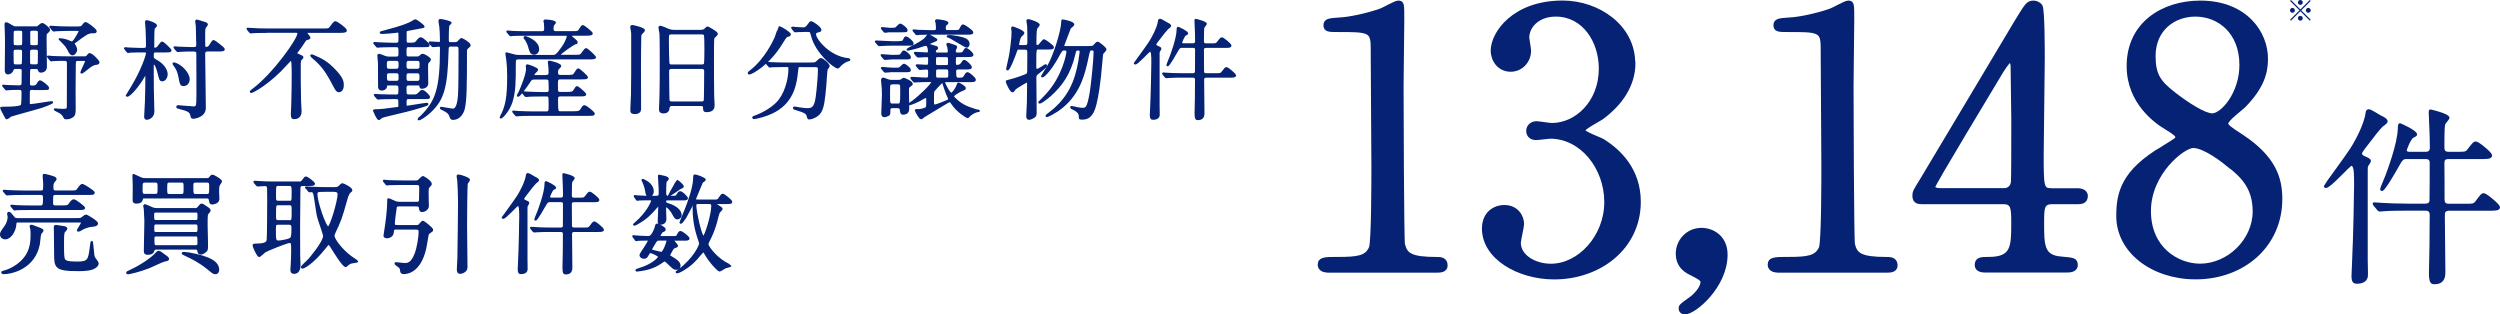
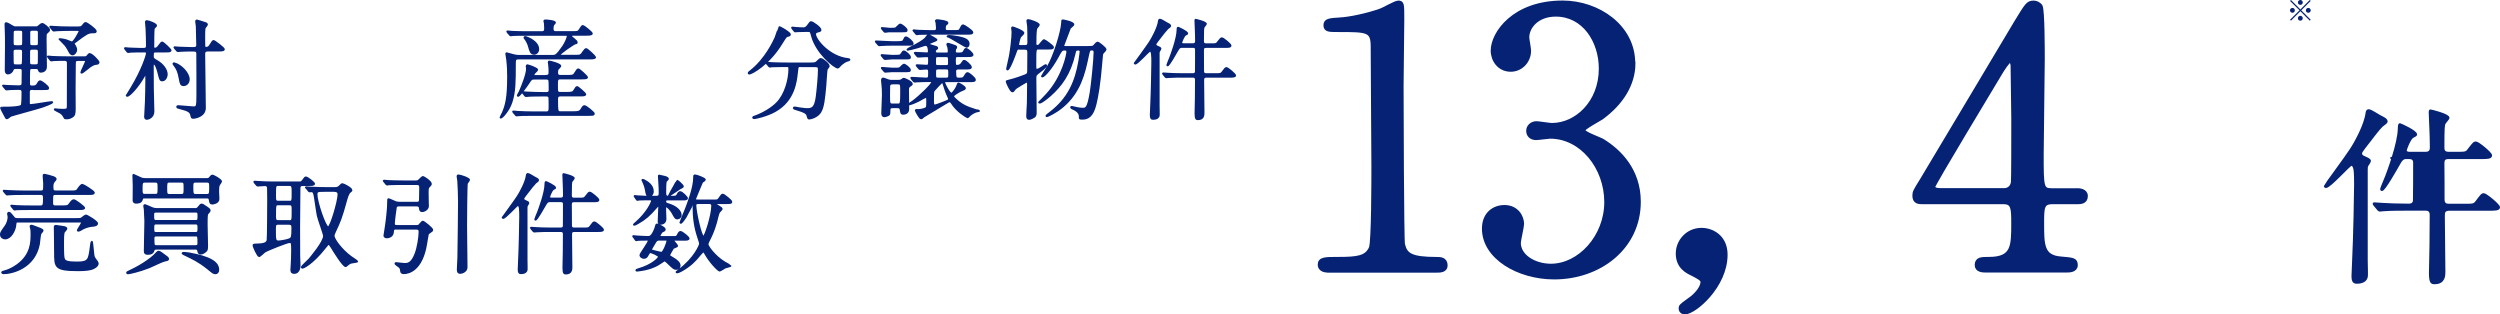
<svg xmlns="http://www.w3.org/2000/svg" id="_レイヤー_2" viewBox="0 0 462.03 58.12">
  <defs>
    <style>.cls-1,.cls-2,.cls-3,.cls-4{fill:#052275;}.cls-2{stroke-width:.78px;}.cls-2,.cls-3{stroke-miterlimit:10;}.cls-2,.cls-3,.cls-4{stroke:#052275;}.cls-3{stroke-width:.39px;}.cls-4{stroke-linejoin:round;stroke-width:.3px;}</style>
  </defs>
  <g id="_レイヤー_1-2">
    <path class="cls-2" d="M245.44,49.99c-1.46,0-1.52-.86-1.52-1.06,0-1.06.99-1.06,3.37-1.06,3.57,0,5.29-.2,6.09-2.05.46-1.12.46-12.77.46-15.08,0-3.18-.13-18.59-.13-22.1,0-3.11-.93-3.11-6.48-3.11-1.59,0-2.25,0-2.25-.86s.66-.93,2.71-1.06c1.59-.07,4.9-.73,7.48-1.65.46-.13,2.71-1.46,3.24-1.46.73,0,.73.2.73,3.18,0,1.79-.13,10.32-.13,12.31,0,3.04.07,28.45.26,29.18.46,1.92,1.39,2.71,6.29,2.71.59,0,1.59,0,1.59,1.19,0,.93-1.06.93-1.65.93h-20.05Z" />
    <path class="cls-2" d="M301.86,11.68c0,3.9-2.25,7.41-5.89,10.06-.53.33-3.44,1.92-3.44,2.32,0,.6,3.11,1.65,3.64,1.98,3.11,1.92,6.68,5.43,6.68,11.25,0,8.47-7.28,13.96-15.61,13.96-6.62,0-12.97-3.71-12.97-9,0-2.71,1.85-3.97,3.77-3.97,2.25,0,3.24,1.79,3.24,3.11,0,.53-.6,2.98-.6,3.51,0,2.45,2.84,4.23,5.95,4.23,5.29,0,10.25-5.36,10.25-11.78s-4.56-12.11-10.39-12.11c-.33,0-2.18.26-2.58.26-.99,0-1.46-.6-1.46-1.32,0-.79.66-1.39,1.52-1.39.4,0,2.38.33,2.84.33,4.5,0,9.06-4.1,9.06-10.45,0-5.09-3.11-9.99-8.34-9.99-3.51,0-5.29,2.32-5.29,4.23,0,.33.33,2.05.33,2.45,0,1.98-1.52,3.51-3.37,3.51-2.12,0-3.31-1.79-3.31-3.51,0-3.18,3.9-8.87,12.9-8.87,6.55,0,13.03,4.43,13.03,11.18Z" />
    <path class="cls-2" d="M312.08,55.54c1.19-.79,2.58-2.25,2.58-3.44,0-.53-.66-.86-1.92-1.52-.86-.4-2.65-1.26-2.65-3.71,0-2.32,1.85-4.37,4.37-4.37,1.98,0,4.43,1.32,4.43,4.56,0,5.82-5.76,10.65-7.48,10.65-.66,0-.79-.46-.79-.73,0-.33.07-.46,1.46-1.46Z" />
-     <path class="cls-2" d="M328.6,49.99c-1.46,0-1.52-.86-1.52-1.06,0-1.06.99-1.06,3.37-1.06,3.57,0,5.29-.2,6.09-2.05.46-1.12.46-12.77.46-15.08,0-3.18-.13-18.59-.13-22.1,0-3.11-.93-3.11-6.48-3.11-1.59,0-2.25,0-2.25-.86s.66-.93,2.71-1.06c1.59-.07,4.9-.73,7.48-1.65.46-.13,2.71-1.46,3.24-1.46.73,0,.73.2.73,3.18,0,1.79-.13,10.32-.13,12.31,0,3.04.07,28.45.26,29.18.46,1.92,1.39,2.71,6.29,2.71.59,0,1.59,0,1.59,1.19,0,.93-1.06.93-1.65.93h-20.05Z" />
    <path class="cls-2" d="M383.88,35.17c.4,0,1.59.07,1.59,1.06,0,1.12-.99,1.12-1.59,1.12h-4.57c-1.92,0-1.92,1.06-1.92,3.9,0,4.04,0,6.29,3.51,6.55,2.18.2,2.71.2,2.71,1.19s-1.19.99-1.79.99h-14.89c-.53,0-1.59-.07-1.59-.99,0-1.12.86-1.12,2.25-1.12,4.5,0,4.5-2.38,4.5-6.55,0-2.71,0-3.97-1.79-3.97h-14.89c-.79,0-1.59,0-1.59-1.19,0-.66.13-.86,1.32-2.78,1.46-2.45,17.07-28.52,17.47-29.24,1.99-3.24,2.18-3.64,3.24-3.64.4,0,.93.2,1.26.66.4.73.4,8.27.4,9.73,0,2.51-.2,14.89-.2,17.67,0,5.95,0,6.62,1.85,6.62h4.7ZM370.31,35.17c1.06,0,1.59-.66,1.72-1.46.07-.6.07-7.87.07-11.78,0-.93-.13-9.66-.13-9.79,0-.2-.13-.93-.53-.93-.33,0-1.39,1.65-1.79,2.32-1.39,2.38-12.37,20.44-12.37,20.97,0,.4.4.66,1.32.66h11.71Z" />
-     <path class="cls-2" d="M399.77,27.36c2.38-1.46,2.65-1.59,2.65-2.05,0-.33-.4-.73-1.92-1.65-1.92-1.12-7.08-4.7-7.08-11.45,0-7.81,6.35-11.71,13.23-11.71,8.34,0,12.17,5.62,12.11,10.45,0,2.65-.86,5.29-4.1,8.6-.46.46-3.24,2.51-3.24,3.24,0,.53.53.93,2.78,2.38,6.09,3.97,7.21,7.87,7.21,11.58,0,8.6-6.88,14.49-15.62,14.49-7.94,0-14.29-4.83-14.29-11.31,0-4.23.86-8.2,8.27-12.57ZM411.88,30.47c-.73-.6-4.37-3.51-6.55-3.51-1.85,0-8.2,4.96-8.2,12.04s5.36,10.12,9.46,10.12c5.29,0,10.12-4.63,10.12-10.06,0-4.23-2.05-6.48-4.83-8.6ZM401.63,17.3c2.51,1.98,5.76,4.04,7.21,4.04,1.92,0,5.42-4.04,5.42-9.33,0-6.09-4.1-9.33-8.53-9.33-4.04,0-7.74,2.71-7.74,7.67,0,3.44.93,4.83,3.64,6.95Z" />
-     <path class="cls-3" d="M429.66,34.38c0-.07,4.11-5.64,4.81-6.76.87-1.32,2.65-4.56,2.92-6.79.03-.35.21-.45.38-.45.38,0,1.78.94,2.05,1.08.7.35,1.25.59,1.25,1.01,0,.21-.77.7-.87.8-.59.59-1.36,1.57-3.27,4.07-.38.52-.59.8-.59,1.01,0,.38.28.56.63.7.63.28,1.01.45,1.01.7,0,.14-.38.7-.45.8-.14.24-.14.49-.14.8v16.82c0,.45.07,2.47.03,2.85-.1.98-1.04,1.22-1.84,1.22-.52,0-.8-.17-.8-1.25,0-.17.1-2.23.1-2.47.24-4.84.38-13.16.38-14.42,0-.7,0-1.98-.1-2.72-.04-.21-.17-.94-.59-.94-.38,0-4.04,4.21-4.74,4.11-.14-.03-.17-.1-.17-.17ZM444.84,29.19c-.42,0-.87,0-1.39.98-.66,1.15-2.79,4.94-3.24,4.94-.1,0-.14-.1-.14-.17,0-.17.8-1.98.94-2.37.24-.66,2.3-5.99,2.33-8.88,0-.24,0-.73.21-.73.03,0,2.96,1.29,2.96,1.88,0,.14-.07.21-.59.45-.56.28-1.32,2.3-1.32,2.51,0,.38.45.45.73.45h2.96c.87,0,.97-.56.97-1.01,0-1.57-.07-2.61-.07-2.99,0-.49-.14-2.92-.14-3.48,0-.24,0-.35.14-.35.07,0,3.31.77,3.31,1.36,0,.17-.7.91-.77,1.11-.1.42-.17.7-.17,4.25,0,.49,0,1.11.97,1.11h1.46c1.6,0,1.81,0,2.23-.59.94-1.22,1.04-1.32,1.36-1.32.42,0,2.79,1.95,2.79,2.37,0,.49-.7.49-1.85.49h-5.99c-.77,0-.97.31-.97.98.03.98.03,5.61.03,6.69,0,.98.66.98,1.08.98h2.79c1.6,0,1.78,0,2.23-.59.91-1.22,1.01-1.36,1.36-1.36.38,0,2.79,1.98,2.79,2.4,0,.45-.73.45-1.88.45h-7.28c-1.04,0-1.04.56-1.04,1.22,0,1.46.1,8.64.1,10.27,0,.66,0,2.09-1.78,2.09-.52,0-.87,0-.87-1.92,0-.7.1-4.25.1-5.05,0-1.88.04-3.8.04-5.68,0-.94-.7-.94-1.01-.94h-3.27c-.84,0-3.2,0-4.42.1-.1,0-.59.07-.73.07-.1,0-.17-.07-.31-.21l-.66-.8q-.14-.17-.14-.24c0-.07.07-.07.1-.07.24,0,1.29.1,1.53.1,1.01.07,2.82.14,4.8.14h3.06c.35,0,.87-.04,1.01-.66.04-.21.04-6.69.04-7.1,0-.21,0-.87-.91-.87h-3.48Z" />
+     <path class="cls-3" d="M429.66,34.38c0-.07,4.11-5.64,4.81-6.76.87-1.32,2.65-4.56,2.92-6.79.03-.35.21-.45.38-.45.38,0,1.78.94,2.05,1.08.7.35,1.25.59,1.25,1.01,0,.21-.77.7-.87.8-.59.59-1.36,1.57-3.27,4.07-.38.52-.59.8-.59,1.01,0,.38.28.56.63.7.63.28,1.01.45,1.01.7,0,.14-.38.7-.45.8-.14.24-.14.49-.14.8v16.82c0,.45.07,2.47.03,2.85-.1.98-1.04,1.22-1.84,1.22-.52,0-.8-.17-.8-1.25,0-.17.1-2.23.1-2.47.24-4.84.38-13.16.38-14.42,0-.7,0-1.98-.1-2.72-.04-.21-.17-.94-.59-.94-.38,0-4.04,4.21-4.74,4.11-.14-.03-.17-.1-.17-.17ZM444.84,29.19c-.42,0-.87,0-1.39.98-.66,1.15-2.79,4.94-3.24,4.94-.1,0-.14-.1-.14-.17,0-.17.8-1.98.94-2.37.24-.66,2.3-5.99,2.33-8.88,0-.24,0-.73.21-.73.03,0,2.96,1.29,2.96,1.88,0,.14-.07.21-.59.45-.56.28-1.32,2.3-1.32,2.51,0,.38.45.45.73.45h2.96c.87,0,.97-.56.97-1.01,0-1.57-.07-2.61-.07-2.99,0-.49-.14-2.92-.14-3.48,0-.24,0-.35.14-.35.07,0,3.31.77,3.31,1.36,0,.17-.7.91-.77,1.11-.1.42-.17.7-.17,4.25,0,.49,0,1.11.97,1.11h1.46c1.6,0,1.81,0,2.23-.59.94-1.22,1.04-1.32,1.36-1.32.42,0,2.79,1.95,2.79,2.37,0,.49-.7.49-1.85.49h-5.99c-.77,0-.97.31-.97.98.03.98.03,5.61.03,6.69,0,.98.66.98,1.08.98h2.79c1.6,0,1.78,0,2.23-.59.91-1.22,1.01-1.36,1.36-1.36.38,0,2.79,1.98,2.79,2.4,0,.45-.73.45-1.88.45h-7.28c-1.04,0-1.04.56-1.04,1.22,0,1.46.1,8.64.1,10.27,0,.66,0,2.09-1.78,2.09-.52,0-.87,0-.87-1.92,0-.7.1-4.25.1-5.05,0-1.88.04-3.8.04-5.68,0-.94-.7-.94-1.01-.94h-3.27c-.84,0-3.2,0-4.42.1-.1,0-.59.07-.73.07-.1,0-.17-.07-.31-.21l-.66-.8q-.14-.17-.14-.24c0-.07.07-.07.1-.07.24,0,1.29.1,1.53.1,1.01.07,2.82.14,4.8.14c.35,0,.87-.04,1.01-.66.04-.21.04-6.69.04-7.1,0-.21,0-.87-.91-.87h-3.48Z" />
    <path class="cls-1" d="M423.4,3.82l-.17-.17,1.75-1.74-1.75-1.74.17-.17,1.74,1.75,1.74-1.75.17.17-1.75,1.74,1.75,1.74-.17.17-1.74-1.75-1.74,1.75ZM424.12,1.91c0,.24-.2.45-.45.45s-.45-.2-.45-.45.2-.45.45-.45.45.2.45.45ZM425.58.45c0,.24-.19.45-.45.45s-.45-.2-.45-.45.21-.45.45-.45.45.2.45.45ZM425.58,3.37c0,.24-.19.45-.45.45s-.45-.2-.45-.45.21-.45.45-.45.45.2.45.45ZM427.05,1.91c0,.24-.2.45-.45.45s-.45-.2-.45-.45.21-.45.45-.45.45.2.45.45Z" />
    <path class="cls-4" d="M6.11,16.46c-.38,0-.75,0-.75.54v1.89c0,.36.02.5.28.5.5,0,3.52-.54,3.86-.54.04,0,.18,0,.18.06,0,.16-1.55.75-1.89.85-.91.3-5.64,1.57-5.82,1.67-.1.06-.56.46-.68.46-.14,0-.2-.1-.24-.2-.38-.68-.89-1.65-.89-1.79,0-.04,1.21-.04,1.37-.04.24,0,2.19-.04,2.44-.38.16-.2.16-2.05.16-2.4,0-.62-.3-.62-.83-.62-.87,0-1.51.04-1.69.06-.06,0-.36.04-.42.04-.08,0-.12-.04-.18-.14l-.38-.44c-.08-.1-.1-.12-.1-.14,0-.04.04-.04.08-.04.1,0,.6.04.72.06.24,0,1.67.06,2.03.06.62,0,.78-.08.78-.66,0-.14.02-2.09.02-2.17,0-.5-.32-.5-.66-.5h-.5c-.38,0-.52.02-.62.3-.18.46-.54.72-.91.72-.44,0-.44-.52-.44-.64,0-.64.04-3.78.04-4.49,0-1.63,0-1.81-.06-3.36,0-.08-.02-.52-.02-.62,0-.14,0-.24.14-.24.22,0,.72.32.99.48.46.28.5.28.79.28h3.74c.3,0,.32-.04.6-.28.12-.12.38-.34.58-.34.22,0,1.27.8,1.27,1.11,0,.18-.04.22-.5.64-.1.1-.14.14-.14.99,0,.74.06,4.39.06,5.21,0,.66-.52.93-.95.93-.3,0-.34-.16-.42-.4-.1-.28-.34-.28-.68-.28h-.44c-.2,0-.5,0-.58.24-.06.18-.06,2.25-.06,2.56,0,.28.02.56.52.56.44,0,.75-.02.95-.34.26-.46.36-.62.56-.62.26,0,1.51.95,1.51,1.27,0,.22-.1.22-1.05.22h-1.77ZM3.59,8.51c.62,0,.66-.08.66-.87v-1.63c0-.44-.2-.48-.66-.48h-.54c-.34,0-.6,0-.66.34-.02.16-.02,1.39-.02,1.67,0,.87,0,.97.68.97h.54ZM3.55,12.05c.24,0,.5,0,.6-.22.08-.2.08-1.91.08-2.19,0-.52-.16-.6-.68-.6h-.48c-.48,0-.71.02-.71.58s0,1.37.02,1.87c.02.52.14.56.64.56h.52ZM6.09,9.03c-.44,0-.68.02-.68.56v1.89c0,.56.28.56.68.56h.38c.34,0,.6,0,.66-.36.02-.1.02-1.41.02-2.11,0-.54-.28-.54-.68-.54h-.38ZM6.11,5.53c-.42,0-.67,0-.67.54v1.87c0,.56.22.56.67.56h.38c.42,0,.66,0,.66-.54v-1.89c0-.54-.24-.54-.66-.54h-.38ZM14.56,11.1c-.62,0-.7.16-.7.68,0,.66-.04,3.92-.04,4.67,0,.22.02,3.04.02,3.62,0,.97-.08,1.27-.52,1.53-.4.24-.6.3-1.17.3-.14,0-.18-.04-.22-.12-.24-.44-.4-.7-.79-.95-.16-.1-1.05-.5-1.05-.6,0-.06.08-.06.14-.06.08,0,.48.06.56.06.28.02.6.04.88.04.83,0,.81-.18.83-.66,0-.46.02-6.92.02-7.89,0-.34-.08-.62-.6-.62-.58,0-1.53,0-2.03.04-.06.02-.36.06-.42.06-.08,0-.12-.06-.18-.14l-.38-.46c-.08-.08-.1-.1-.1-.12,0-.04.04-.06.08-.06.12,0,.74.06.88.08.58.02,1.61.06,2.76.06h3.04c.36,0,.44-.06.6-.26.26-.3.28-.34.4-.34.42,0,1.67,1.31,1.67,1.55,0,.2-.18.28-.32.3-.5.06-.62.08-1.27.5-.26.18-1.39,1.15-1.55,1.15-.08,0-.1-.04-.1-.08,0-.18.89-1.91.89-2.13,0-.14-.16-.14-.28-.14h-1.05ZM14.5,5.03c.36,0,.52-.02.68-.2.44-.54.48-.6.66-.6.24,0,1.89,1.21,1.89,1.53,0,.24-.14.24-.6.24-.88,0-1.27.3-3.3,1.83-.1.06-.18.12-.18.24,0,.08.24.42.28.5.08.14.18.4.18.62,0,.42-.36.89-.7.89-.3,0-.52-.32-.66-.62-.3-.58-.54-1.01-1.07-1.51-.12-.1-.72-.66-.72-.68,0-.06.08-.06.12-.06.16,0,.75.08,1.25.24.2.06.83.36.97.36.36,0,1.39-1.89,1.39-2.07,0-.16-.12-.18-.36-.18h-1.45c-.56,0-1.57.02-2.38.06-.06,0-.54.06-.58.06-.08,0-.12-.06-.18-.14l-.38-.46c-.08-.08-.1-.1-.1-.14s.04-.04.08-.04c.12,0,.75.06.89.06.58.04,1.63.08,2.76.08h1.53Z" />
    <path class="cls-4" d="M23.14,9.05c-.06-.1-.08-.1-.08-.14,0-.02.04-.04.08-.04.1,0,.58.06.66.06.12,0,1.67.08,2.36.08.78,0,.97,0,.97-.64,0-.68-.04-2.27-.08-3.02,0-.2-.1-1.05-.1-1.23,0-.16.02-.24.2-.24.28,0,1.73.52,1.73.85,0,.1-.4.44-.44.54-.08.3-.08,2.88-.08,3.38,0,.22.06.32.28.32.3,0,.54-.24.7-.48.44-.6.5-.66.64-.66.22,0,1.57,1.33,1.57,1.45,0,.26-.3.26-.95.26h-1.71c-.62,0-.62.12-.62.87,0,.38.08.46.6.76,1.37.74,1.97,1.83,1.97,2.54,0,.54-.32,1.17-.85,1.17-.38,0-.42-.16-.75-1.49-.2-.78-.5-1.63-.84-1.63-.12,0-.14.16-.14.54,0,.08.02,3.68.02,4.15,0,.66.1,3.56.1,4.15,0,1.09-.99,1.39-1.21,1.39-.38,0-.38-.28-.38-.46,0-.28.12-2.23.14-2.66.04-.89.08-3.22.08-4.13,0-.14-.02-.72,0-.85,0-.04,0-.16-.1-.16-.08,0-.12.04-.36.48-.97,1.71-2.56,3.52-3.04,3.52-.04,0-.12-.02-.12-.1,0-.02.76-1.23.91-1.45,1.97-3.24,2.82-5.98,2.82-6.28,0-.36-.16-.36-.44-.36-.82,0-1.71,0-2.46.04-.06.02-.52.06-.54.06-.08,0-.12-.04-.18-.12l-.36-.46ZM34.91,14.65c0,.66-.44,1.11-.99,1.11-.48,0-.56-.28-.72-1.17-.24-1.41-.54-1.91-.99-2.52-.1-.14-.18-.22-.18-.28,0-.08.08-.14.2-.1,1.23.32,2.68,1.83,2.68,2.96ZM38.37,9.37c-.56,0-.6.3-.6.68,0,1.27.12,8.33.12,9.9s-1.87,1.85-2.19,1.85c-.22,0-.28-.04-.36-.44-.14-.83-.79-.99-2.07-1.33-.48-.12-.54-.14-.54-.3,0-.12.1-.14.2-.14.42,0,2.36.22,2.76.22.66,0,.76,0,.76-2.17,0-.38,0-7.45-.02-7.77-.04-.5-.24-.5-1.07-.5-.74,0-1.63.02-2.07.06-.08,0-.36.04-.44.04-.06,0-.1-.04-.16-.12l-.4-.46q-.08-.1-.08-.14s.02-.04.08-.04c.1,0,.62.06.72.06.14,0,1.81.08,2.46.08s.95,0,.95-.58c0-.54-.08-2.92-.08-3.4,0-.14-.12-.79-.12-.93,0-.08.04-.18.18-.18.12,0,1.13.36,1.35.42.4.1.52.2.52.36,0,.12-.38.52-.42.62-.08.3-.08,1.15-.08,1.51,0,.26,0,1.71.02,1.83.02.2.1.32.32.32.34,0,.54-.22.62-.32.54-.87.6-.95.76-.95.18,0,1.91,1.35,1.91,1.53,0,.28-.4.28-1.07.28h-1.95Z" />
-     <path class="cls-4" d="M49.32,5.93c-1.77,0-2.35.04-2.56.06-.06,0-.36.04-.42.04s-.1-.04-.18-.12l-.38-.46q-.08-.1-.08-.14s.02-.04.06-.04c.14,0,.76.06.89.06.99.06,1.83.08,2.78.08h10.37c.91,0,1.01,0,1.33-.46.24-.34.64-.89.85-.89.26,0,1.97,1.23,1.97,1.55,0,.18,0,.32-1.25.32h-6c-.06,0-.14,0-.14.06,0,.1.66.81.66.99,0,.14-.12.18-.5.28-.24.06-.28.12-.58.6-.32.5-.4.62-1.25,1.77-.06.1-.08.14-.08.2,0,.16.04.18.5.36.22.08.62.24.62.42,0,.1-.34.4-.38.48-.1.18-.12.54-.12.76,0,2.01,0,4.91.06,6.86.02.3.1,1.59.1,1.85,0,.36-.08,1.31-1.21,1.31-.3,0-.48-.06-.48-.72,0-.3.08-1.67.08-1.95.06-1.61.08-4.51.08-5.78,0-.32-.02-1.19-.06-1.75-.04-.38-.04-.54-.26-.54-.1,0-.18.08-.78.74-3.1,3.48-6.24,5.17-6.54,5.17-.04,0-.1,0-.1-.1s.16-.22.42-.4c3.84-2.88,8.37-9.3,8.37-10.35,0-.28-.28-.28-.46-.28h-5.31ZM61.98,13.06c1.41,1.49,1.41,2.17,1.41,2.7,0,.64-.3,1.13-.72,1.13s-.54-.26-1.03-1.17c-.79-1.49-1.55-2.98-3.16-4.49-.16-.16-1.01-.83-1.01-.93,0-.08.14-.1.18-.1.06,0,.14.04.2.06,1.67.75,2.54,1.11,4.13,2.8Z" />
-     <path class="cls-4" d="M75.54,8.55c-.56,0-.56.38-.56.85,0,1.03,0,1.19.62,1.19h1.39c.16,0,.44,0,.64-.2.16-.16.3-.3.5-.3.28,0,1.37.66,1.37.93,0,.12-.36.48-.42.56-.12.18-.12.44-.12,1.07,0,.44.04,2.4.04,2.78,0,.75-.93.83-1.01.83-.28,0-.28-.06-.36-.46-.04-.16-.22-.16-.32-.16h-1.71c-.62,0-.62.36-.62.76,0,1.03,0,1.21.64,1.21h.54c.79,0,.87,0,1.21-.34.44-.44.48-.5.64-.5.48,0,1.33,1.03,1.33,1.13,0,.26-.1.26-1.07.26h-2.58c-.46,0-.7.02-.7.66,0,.79,0,.87.26.87.12,0,3.36-.54,3.62-.54.04,0,.16,0,.16.12s-.79.36-1.05.44c-2.05.64-3.74,1.03-6.28,1.63-.16.04-.99.22-1.25.4-.08.04-.36.32-.44.32-.26,0-.93-1.61-.93-1.61,0-.08.1-.1.16-.1,1.09,0,2.42-.18,3.54-.34.08-.02.83-.12.85-.14.14-.06.14-.2.14-.36,0-.3,0-.89-.02-.99-.06-.36-.34-.36-.83-.36-1.75,0-2.5.06-2.62.06-.08,0-.38.04-.42.04-.06,0-.1-.02-.18-.12l-.4-.46q-.08-.1-.08-.14s.04-.04.08-.04c.08,0,.7.06.84.06.87.04,2.13.06,2.98.06.66,0,.66-.16.66-1.25,0-.36,0-.72-.58-.72h-1.43c-.34,0-.38.04-.4.34-.02.38-.42.6-.77.6-.58,0-.58-.4-.58-.6,0-1.45,0-3.78-.02-4.35-.02-.22-.12-1.19-.12-1.39,0-.08.04-.16.18-.16.12,0,.66.22,1.01.36.28.12.44.16.87.16h1.25c.6,0,.6-.26.6-.99,0-.78,0-1.05-.6-1.05h-.64c-1.65,0-2.29.06-2.35.06s-.36.04-.42.04c-.08,0-.12-.04-.18-.12l-.38-.46c-.08-.1-.1-.1-.1-.14,0-.02.04-.04.08-.04.14,0,.76.06.89.06.18,0,1.61.08,2.56.08h.52c.62,0,.62-.3.62-.83,0-1.21,0-1.35-.24-1.35-.02,0-.52.08-.58.08-.5.06-1.95.18-2.39.18-.16,0-.26-.04-.26-.1,0-.08.08-.1.54-.22,3.28-.87,4.45-1.27,5.45-1.87.34-.2.38-.22.46-.22.2,0,1.55,1.03,1.55,1.19,0,.1-.04.1-.44.18s-2.17.42-2.54.48c-.32.06-.34.2-.34.48,0,1.49,0,1.65.04,1.79.06.16.26.2.42.2,1.13,0,1.25,0,1.53-.34.42-.52.54-.66.8-.66.32,0,1.47,1.11,1.47,1.29,0,.24-.12.24-1.09.24h-2.64ZM73.19,12.85c.62,0,.62-.28.62-.95,0-.46,0-.8-.62-.8h-1.23c-.62,0-.62.3-.62.97,0,.46,0,.79.62.79h1.23ZM73.19,15.09c.62,0,.62-.26.62-.87,0-.56,0-.83-.62-.83h-1.21c-.6,0-.62.28-.62.72,0,.77.06.97.64.97h1.19ZM75.58,11.1c-.6,0-.6.32-.6.91,0,.52,0,.85.6.85h1.49c.62,0,.62-.3.62-.89,0-.54,0-.87-.62-.87h-1.49ZM75.58,13.4c-.6,0-.6.3-.6.83,0,.56,0,.87.6.87h1.47c.62,0,.62-.32.62-.83,0-.56,0-.87-.62-.87h-1.47ZM83.35,8.45c-.56,0-.58.24-.6,1.01-.18,6.72-.83,8.92-3.18,11.15-1.13,1.07-2.05,1.49-2.13,1.49s-.12-.04-.12-.08c0-.12.46-.46.54-.54,2.72-2.72,3.6-4.99,3.6-12.56,0-.3-.04-.44-.38-.44-.18,0-.91.08-1.07.08-.08,0-.12-.04-.18-.12l-.38-.46c-.08-.08-.08-.1-.08-.14,0-.02.02-.04.06-.04.26,0,1.45.1,1.69.1s.34-.08.34-.34c0-1.27-.08-2.11-.12-2.62-.02-.16-.16-.85-.16-1.01,0-.1.02-.28.16-.28.28,0,1.97.34,1.97.58,0,.08-.32.32-.36.38-.16.22-.16,2.03-.16,2.4,0,.85,0,.93.56.93h.67c.22,0,.44,0,.7-.26.4-.44.46-.5.58-.5.18,0,1.53.83,1.53,1.15,0,.14-.02.2-.4.5-.26.22-.28.38-.28.7,0,6.18-.02,9.14-.42,10.63-.5,1.79-1.77,1.85-2.01,1.85-.34,0-.38-.12-.58-.68-.16-.44-.56-.72-1.19-1.03-.44-.2-.5-.22-.5-.34,0-.08.08-.08.12-.08.06,0,1.81.34,2.15.34.79,0,.97-1.53,1.07-2.54.1-1.19.1-6.56.1-8.11,0-.89,0-1.11-.6-1.11h-.93Z" />
    <path class="cls-4" d="M106.29,10.28c.97,0,1.05-.02,1.49-.7.2-.3.42-.54.54-.54.24,0,1.69,1.41,1.69,1.51,0,.22-.22.28-1.09.28h-13.1c-.6,0-.64.22-.64.85,0,3.6-.02,5.25-.62,7.17-.5,1.57-1.75,2.92-2.01,2.92-.06,0-.06-.06-.06-.08,0-.08.34-.68.4-.82.6-1.35.99-2.8.99-6.66,0-.91-.02-1.93-.18-3.28-.02-.16-.16-.87-.16-1.03,0-.06.06-.08.1-.08.02,0,1.19.32,1.33.36.28.08.56.12.87.12h6.3c.5,0,.72,0,1.89-1.69.46-.66.87-1.65.87-1.93,0-.22-.1-.22-.48-.22h-7.08c-1.65,0-2.21.02-2.54.04-.08,0-.36.06-.42.06-.08,0-.12-.06-.18-.14l-.4-.46c-.06-.08-.08-.1-.08-.12,0-.04.02-.06.08-.06.14,0,.74.08.88.08.89.04,1.71.06,2.76.06h2.7c.58,0,.58-.38.58-.68s-.02-.75-.04-.87c0-.08-.1-.42-.1-.48,0-.1.1-.14.18-.14.28,0,1.83.1,1.83.44,0,.08-.28.34-.32.4-.08.18-.12.48-.12.66,0,.24,0,.66.56.66h2.98c.93,0,1.15-.02,1.31-.26.52-.78.56-.87.71-.87.22,0,1.69,1.21,1.69,1.39,0,.22-.24.28-1.07.28h-2.32c-.18,0-.44,0-.44.2,0,.14.04.18.52.56.38.32.52.44.52.62s-.1.18-.38.24c-.12.02-2.78,1.75-2.78,2.09,0,.12.2.12.3.12h2.56ZM100.91,14c.6,0,.62-.28.62-.76,0-.34-.02-.91-.08-1.29,0-.06-.06-.36-.06-.42,0-.08.02-.18.12-.18.18,0,2.07.48,2.07.85,0,.12-.4.48-.46.56-.12.18-.14.46-.14.62,0,.32.06.62.6.62h1.23c.8,0,1.13-.02,1.31-.28.54-.83.6-.93.76-.93.2,0,1.63,1.31,1.63,1.49,0,.2-.2.24-1.07.24h-3.88c-.6,0-.6.28-.6,1.27,0,1.15,0,1.35.58,1.35h1.13c1.03,0,1.23-.04,1.49-.5.22-.36.34-.58.5-.58s1.53,1.19,1.53,1.35c0,.24-.24.26-1.09.26h-3.5c-.4,0-.62.1-.62.64,0,2.4.06,2.4.62,2.4h2.47c.83,0,1.11-.06,1.41-.58.22-.4.36-.54.54-.54.3,0,1.75,1.21,1.75,1.39,0,.28-.2.28-1.07.28h-10.28c-1.75,0-2.33.04-2.54.06-.06,0-.36.04-.42.04-.08,0-.12-.06-.18-.14l-.38-.44c-.08-.1-.1-.12-.1-.14,0-.04.04-.06.08-.06.14,0,.76.08.88.08.99.04,1.81.08,2.76.08h2.46c.56,0,.56-.3.56-1.21,0-.3,0-1.45-.06-1.61-.1-.24-.4-.24-.58-.24h-.72c-1.77,0-2.35.04-2.56.06-.06,0-.36.04-.42.04s-.1-.04-.18-.12l-.38-.46q-.08-.1-.08-.14s.02-.04.06-.04c.14,0,.76.06.89.06.99.04,1.83.08,2.78.08h.66c.2,0,.6,0,.6-.5,0-.28,0-1.69-.06-1.83-.12-.28-.38-.28-.58-.28h-2.09c-.6,0-.64.06-1.07.72-.36.56-1.75,2.48-1.99,2.48-.04,0-.1-.04-.1-.1,0-.04.3-.58.36-.68.48-1.09,1.35-3.26,1.35-4.27,0-.08-.06-.4-.06-.48,0-.1.06-.18.18-.18.08,0,1.81.54,1.81.87,0,.12-.46.5-.52.6-.12.16-.16.24-.16.34,0,.18.14.18.3.18h1.99ZM99.5,9.07c0,.5-.34.89-.79.89-.6,0-.72-.44-.99-1.43-.12-.42-.42-1.05-.68-1.35-.04-.02-.14-.14-.14-.22,0-.1.1-.18.3-.12.34.12,2.29.85,2.29,2.23Z" />
-     <path class="cls-4" d="M118.33,20.1c0,.58-.34.83-1.03.83-.5,0-.66-.16-.66-.52,0-.1,0-.4.02-.66.1-1.71.14-2.6.14-6.06v-7.57c0-.18-.18-.95-.18-1.11,0-.2.12-.24.26-.24.06,0,2.17.44,2.17.83,0,.14-.48.58-.56.68-.1.16-.12.3-.12.52-.04,1.71-.06,3.5-.06,5.33,0,1.27.02,6.84.02,7.97ZM124.17,19.44c-.32,0-.56.16-.58.5-.02.3-.1.87-.95.87-.7,0-.7-.34-.7-.76,0-.14,0-.22.04-.91.1-2.21.1-5.45.1-7.73,0-.97,0-4.55-.06-5.27-.02-.16-.18-.87-.18-1.05,0-.12.06-.18.22-.18.22,0,1.23.48,1.45.56.54.2.89.2,1.13.2h4.83c.3,0,.54-.04.76-.2.08-.06.42-.44.54-.44.06,0,1.75.91,1.75,1.21,0,.1-.1.22-.14.26-.42.38-.46.42-.52.62-.06.26-.06,3.04-.06,3.54,0,2.17,0,4.61.04,7.04,0,.24.08,1.47.08,1.75,0,.38-.06,1.13-1.33,1.13-.5,0-.5-.22-.5-.6,0-.54-.36-.54-.56-.54h-5.35ZM124.09,6.21c-.62,0-.62.26-.62,1.13,0,.54.02,4.29.14,4.49.12.2.32.24.54.24h5.54c.18,0,.4-.02.54-.24.1-.16.1-2.33.1-2.72s0-2.5-.1-2.66c-.12-.2-.32-.24-.54-.24h-5.6ZM124.09,12.59c-.32,0-.58.14-.58.56,0,.34.04,5.29.08,5.43.1.26.34.32.54.32h5.56c.08,0,.42,0,.52-.32.06-.16.08-5.09.08-5.43,0-.42-.26-.56-.56-.56h-5.64Z" />
    <path class="cls-4" d="M146.01,6.35c0,.2-.14.24-.56.34-.2.06-.56.64-1.01,1.37-2.33,3.84-5.53,5.57-5.98,5.57-.08,0-.12-.04-.12-.12,0-.12.04-.14.42-.44,2.72-2.13,4.25-5.47,4.53-6.08.14-.3.67-2.01.68-2.01.14-.06,2.03,1.03,2.03,1.37ZM147.96,12.23c-.52,0-.52.04-.64,1.11-.18,1.77-.56,5.25-4.07,7.21-1.65.93-3.74,1.31-3.84,1.31-.06,0-.24,0-.24-.14,0-.1.1-.14.46-.26,1.39-.5,3-1.45,3.96-2.44,1.49-1.51,2.27-4.25,2.27-6.34,0-.44-.2-.44-.5-.44h-.6c-.75,0-1.71.02-2.07.04-.08.02-.36.06-.42.06-.08,0-.12-.06-.18-.14l-.4-.46c-.06-.08-.08-.1-.08-.12,0-.04.02-.06.08-.06.14,0,.74.08.89.08.99.04,1.81.06,2.76.06h4.41c.91,0,1.01-.04,1.33-.38.3-.32.48-.44.62-.44.32,0,1.49.93,1.49,1.35,0,.1-.32.46-.36.54-.1.2-.22,2.5-.26,2.96-.22,2.44-.38,4.09-.95,4.99-.54.87-1.75,1.21-2.05,1.21-.22,0-.22-.06-.38-.62-.12-.46-.8-.72-1.85-1.03-.44-.12-.66-.2-.66-.32s.18-.12.22-.12c.14,0,.68.12.79.14,1.07.14,1.19.16,1.43.16.97,0,1.51-.18,1.79-2.25.2-1.55.4-3.88.4-4.91,0-.54-.04-.72-.6-.72h-2.72ZM148.97,5.75c-.5,0-1.19.02-1.61.04-.06,0-.34.04-.4.04s-.08-.02-.16-.12l-.38-.46s-.06-.1-.06-.14c0-.02.02-.04.06-.04.12,0,.7.08.83.08.22.02,1.07.06,1.21.06.46,0,.72-.34.85-.52.4-.56.44-.62.6-.62.26,0,1.75,1.01,1.75,1.45,0,.2-.06.22-.6.36-.1.02-.4.12-.4.42,0,1.05,2.66,4.25,6.06,4.59.06,0,.3.04.3.16,0,.1-.52.22-.6.24-.52.26-.97.62-1.23.93-.04.06-.26.3-.32.3-.68,0-4-2.78-4.81-5.82-.22-.87-.26-.95-.72-.95h-.34Z" />
    <path class="cls-4" d="M165.76,7.76c.71,0,1.09,0,1.23-.3.26-.52.28-.58.44-.58.32,0,1.27.83,1.27,1.15,0,.26-.1.26-1.07.26h-2.66c-.36,0-1.63.02-2.05.06-.08,0-.36.04-.42.04-.08,0-.12-.04-.18-.12l-.4-.46c-.08-.08-.08-.1-.08-.14s.04-.04.08-.04c.12,0,2.6.14,3.08.14h.76ZM165.36,10.28c.93,0,1.03,0,1.25-.36.18-.32.3-.44.44-.44.28,0,1.15.74,1.15,1.09,0,.26-.1.26-1.07.26h-2.25c-.2,0-1.27.1-1.35.1-.06,0-.1-.06-.18-.14l-.38-.46c-.04-.06-.08-.1-.08-.12,0-.04.02-.06.06-.06.1,0,1.65.14,1.97.14h.44ZM164.41,5.81c-.12,0-.82.1-.84.1-.08,0-.1-.04-.18-.12l-.38-.46q-.08-.1-.08-.14s.02-.04.06-.04c.24,0,1.25.14,1.45.14.68,0,.91-.02,1.05-.06.16-.06.7-.72.87-.72.28,0,1.23.76,1.23,1.05,0,.26-.1.26-1.07.26h-2.09ZM164.95,13.18c-.22,0-1.27.1-1.35.1s-.12-.04-.18-.12l-.38-.46c-.08-.1-.1-.1-.1-.14s.04-.04.08-.04c.1,0,1.65.14,1.95.14.97,0,1.09,0,1.27-.08.16-.06.66-.66.8-.66.28,0,1.15.7,1.15,1.01,0,.26-.1.26-1.07.26h-2.17ZM164.98,19.84c-.58,0-.58.24-.58.83,0,.4-.04.54-.32.66-.08.04-.44.18-.62.18-.44,0-.44-.42-.44-.62,0-.38.12-2.8.12-3.32,0-.95-.04-1.47-.08-1.77-.08-.77-.08-.85-.08-.89,0-.34.08-.42.26-.42.14,0,.8.3.95.34.32.1.5.08.71.08h1.09c.2,0,.46,0,.72-.2.16-.14.22-.18.34-.18.1,0,1.49.58,1.49.97,0,.14-.06.18-.44.44-.26.16-.26.46-.26.72,0,.48.04,2.96.04,3.5,0,.89-.87.89-.95.89-.4,0-.42-.22-.5-.81-.06-.4-.4-.4-.6-.4h-.83ZM164.98,15.45c-.12,0-.34,0-.48.12-.16.14-.16.32-.16,2.01,0,1.55,0,1.71.64,1.71h.88c.62,0,.66,0,.66-2.48,0-1.23,0-1.37-.64-1.37h-.91ZM174.76,15.03c-.08,0-.24,0-.24.18,0,.3.93,2.07,1.29,2.07.32,0,.93-1.07.97-1.17.26-.68.26-.7.4-.7.06,0,1.17.6,1.17.87,0,.14-.1.2-.14.22-.12.06-.72.32-.85.38-.54.32-1.17.68-1.17.91,0,.16.04.2.36.5,1.05.99,1.87,1.45,3.82,2.05.08.02.58.06.58.14s-.08.08-.12.08c-.3,0-.91.2-1.53.7-.08.06-.38.44-.48.44s-2.03-1.15-2.92-2.62c-.1-.16-.2-.32-.4-.32-.14,0-.22.04-.95.48-.58.36-3.78,2.29-3.82,2.31-.28.26-.38.34-.52.34-.26,0-.99-1.39-.99-1.49,0-.04.04-.1.12-.1.06,0,.3.02.36.02.4,0,1.15-.18,1.37-.32.26-.14.26-.26.26-1.39,0-.42,0-.66-.2-.66s-1.07.54-1.27.64c-1.07.54-1.79.74-1.85.74-.08,0-.1-.04-.1-.06,0-.04.64-.44.76-.52,1.49-1.11,3.58-3.2,3.58-3.56,0-.18-.2-.18-.42-.18-.62,0-1.81.02-2.39.06-.06,0-.34.04-.42.04-.06,0-.1-.04-.18-.12l-.38-.46q-.08-.1-.08-.14s.04-.04.06-.04c.4,0,2.29.14,2.72.14.52,0,.52-.22.52-1.11,0-.4,0-.68-.48-.68-.18,0-1.05.08-1.19.08-.06,0-.1-.04-.18-.12l-.38-.46q-.08-.1-.08-.14s.04-.04.06-.04c.22,0,1.55.1,1.81.1.44,0,.44-.24.44-1.07,0-.62-.06-.64-.56-.64-.22,0-1.31.08-1.45.08-.06,0-.1-.04-.18-.12l-.38-.46q-.08-.1-.08-.14s.04-.04.06-.04c.14,0,1.85.1,2.19.1.16,0,.36-.02.36-.34,0-.28-.04-1.17-.56-1.17-.22,0-1.25.38-1.47.44-.4.12-1.75.46-1.85.46-.06,0-.08-.02-.08-.06,0-.06.56-.38.64-.42,1.23-.58,2.29-1.25,2.68-1.63.08-.1.44-.64.58-.64s1.53.77,1.53.89c0,.16-1.47.56-1.47.78,0,.1.44.24.6.28.88.24.99.26.99.46,0,.1-.1.16-.3.3-.12.08-.12.18-.12.36,0,.3.28.32.48.32h1.49c.32,0,.54,0,.54-.42,0-.1-.04-.44-.08-.68-.02-.08-.2-.46-.2-.56s.06-.14.14-.14c.12,0,.18.02.88.26.62.2.68.24.68.4,0,.12-.02.14-.16.32-.04.06-.08.14-.08.42,0,.2.02.4.42.4.8,0,1.01-.02,1.17-.32.26-.48.28-.52.46-.52.28,0,1.21.81,1.21,1.11,0,.26-.4.26-1.09.26h-1.61c-.52,0-.56.16-.56.68,0,.97,0,1.07.44,1.07.34,0,.6-.18.75-.38.34-.5.36-.54.52-.54.26,0,1.25.87,1.25,1.19,0,.28-.4.28-1.09.28h-1.27c-.42,0-.54.2-.54.48,0,1.31.12,1.33.7,1.33.64,0,.79-.02,1.03-.46.14-.24.32-.56.52-.56.24,0,1.39.91,1.39,1.27,0,.28-.4.28-1.09.28h-4.37ZM176.19,5.71c1.01,0,1.11,0,1.29-.4.2-.42.32-.66.52-.66.16,0,1.73,1.03,1.73,1.33,0,.28-.4.28-1.07.28h-6.26c-1.77,0-2.33.04-2.54.04-.08.02-.36.06-.42.06-.08,0-.12-.06-.18-.14l-.38-.46c-.04-.06-.1-.1-.1-.12,0-.04.04-.06.08-.06.14,0,.75.06.89.08,1.61.06,2.19.06,2.9.06.42,0,.48-.22.48-.62,0-.12-.04-.62-.08-.91-.02-.06-.1-.28-.1-.32,0-.06.04-.16.24-.16.16,0,1.93.18,1.93.52,0,.12-.04.14-.24.3-.12.08-.24.18-.24.74,0,.42.26.44.56.44h.99ZM175.24,17.91c-.3-.6-.7-1.77-.91-2.48-.02-.08-.08-.24-.2-.24-.14,0-1.51,1.51-1.55,1.59-.12.26-.12.4-.12,1.71,0,.72,0,.97.34.97.22,0,2.38-.83,2.5-.97.02-.04.06-.08.06-.12.04-.14-.06-.34-.12-.46ZM173.35,10.4c-.52,0-.52.18-.52.87,0,.74,0,.91.52.91h1.51c.5,0,.5-.22.5-.62,0-1.03,0-1.15-.52-1.15h-1.49ZM174.88,14.5c.52,0,.52-.16.52-.95,0-.68,0-.87-.52-.87h-1.49c-.54,0-.54.16-.54.95,0,.68,0,.87.54.87h1.49ZM175.34,6.82s-.26-.04-.26-.08c0-.1.34-.12.4-.12.22,0,.88.08,1.63.22,1.17.24,1.93.52,1.93,1.27,0,.26-.12.56-.44.56-.08,0-2.44-1.41-2.7-1.55-.3-.18-.34-.2-.56-.3Z" />
    <path class="cls-4" d="M188.39,9.01c-.44,0-.46.08-.68.72-.18.52-1.15,3.14-1.51,3.14-.08,0-.1-.1-.1-.16.02-.12.4-1.77.52-2.38.18-.99.48-3.24.48-4.43,0-.1-.08-.6-.08-.7s.02-.16.14-.16c.06,0,2.01.66,2.01,1.07,0,.14-.52.58-.58.68-.18.24-.4,1.33-.4,1.43,0,.26.26.26.42.26h.87c.54,0,.54-.42.54-.64,0-1.05,0-2.44-.04-3,0-.16-.14-.85-.14-1.01,0-.14.16-.14.22-.14.22,0,1.95.54,1.95.91,0,.12-.4.52-.44.62-.08.22-.18.54-.18,2.86,0,.1,0,.38.32.38.18,0,.28-.06.36-.14.14-.14.71-.93.89-.93.12,0,1.67,1.09,1.67,1.33,0,.28-.36.28-.97.28h-1.69c-.6,0-.6.02-.6,2.74,0,1.03,0,1.13.24,1.13.26,0,.64-.24.89-.4.64-.42.7-.46.76-.46.08,0,.1.06.1.12,0,.24-1.05,1.03-1.15,1.11-.72.54-.83.62-.83,1.17,0,1.01.06,5.47.06,6.38,0,.44-.06.64-.32.83-.24.14-.67.38-.93.38-.3,0-.38-.24-.38-.54,0-.4.1-2.09.12-2.44.02-.81.04-2.6.04-3.26,0-.46,0-.64-.2-.64-.18,0-2.05,1.15-2.15,1.29-.28.38-.36.5-.52.5-.34,0-1.09-1.69-1.09-1.87,0-.06.36-.14.42-.16.12-.02,1.33-.32,2.96-.95.46-.18.6-.28.6-.8,0-.42.02-2.98.02-3.42.02-.56-.2-.68-.62-.68h-1.01ZM201.15,8.65c.79,0,.87,0,1.15-.34.14-.18.4-.46.56-.46.18,0,1.49,1.01,1.49,1.29,0,.16-.5.6-.56.72-.08.14-.1.24-.16,1.05-.42,5.09-.79,6.84-1.13,8.31-.56,2.4-1.55,2.74-2.48,2.74-.48,0-.48-.06-.48-.18,0-.5,0-.95-.89-1.49-.08-.04-.5-.24-.58-.28-.1-.06-.14-.14-.14-.18,0-.1.12-.1.16-.1.08,0,.44.1.54.12.76.2,1.33.22,1.45.22.62,0,.97-.02,1.47-3.02.2-1.15.71-6.04.71-7.39,0-.48-.22-.48-.54-.48-.4,0-.42.14-.7,1.45-.62,2.92-1.43,6.44-4.67,9.14-1.37,1.13-2.78,1.73-2.86,1.73-.02,0-.12-.02-.12-.1,0-.06.36-.34.6-.52,3.56-2.68,4.83-5.88,5.47-9.56.1-.6.24-1.65.24-1.77,0-.16-.04-.36-.34-.36-.58,0-.58.08-.74.8-.87,3.74-2.54,5.92-4.47,7.63-.64.58-1.67,1.37-1.97,1.37-.04,0-.14,0-.14-.08.12-.12,1.05-1.05,1.39-1.43,3.1-3.36,3.82-7.53,3.82-7.85,0-.44-.18-.44-.56-.44-.44,0-.52.14-1.17,1.33-1.21,2.23-2.52,3.64-2.86,3.64-.06,0-.1-.02-.1-.08,0-.04.91-1.45,1.07-1.71,1.19-1.95,2.6-6.58,2.66-8.17.02-.4,0-.46.12-.46.14,0,2.01.34,2.01.79,0,.16-.56.54-.64.66-.22.56-1.03,2.7-1.23,3.24,0,.18.22.24.36.24h4.27Z" />
    <path class="cls-4" d="M209.69,11.69s2.38-3.26,2.78-3.9c.5-.77,1.53-2.64,1.69-3.92.02-.2.12-.26.22-.26.22,0,1.03.54,1.19.62.4.2.72.34.72.58,0,.12-.44.4-.5.46-.34.34-.79.91-1.89,2.35-.22.3-.34.46-.34.58,0,.22.16.32.36.4.36.16.58.26.58.4,0,.08-.22.4-.26.46-.08.14-.08.28-.08.46v9.72c0,.26.04,1.43.02,1.65-.06.56-.6.7-1.07.7-.3,0-.46-.1-.46-.72,0-.1.06-1.29.06-1.43.14-2.8.22-7.61.22-8.33,0-.4,0-1.15-.06-1.57-.02-.12-.1-.54-.34-.54-.22,0-2.33,2.44-2.74,2.38-.08-.02-.1-.06-.1-.1ZM218.46,8.69c-.24,0-.5,0-.8.56-.38.66-1.61,2.86-1.87,2.86-.06,0-.08-.06-.08-.1,0-.1.46-1.15.54-1.37.14-.38,1.33-3.46,1.35-5.13,0-.14,0-.42.12-.42.02,0,1.71.74,1.71,1.09,0,.08-.04.12-.34.26-.32.16-.76,1.33-.76,1.45,0,.22.26.26.42.26h1.71c.5,0,.56-.32.56-.58,0-.91-.04-1.51-.04-1.73,0-.28-.08-1.69-.08-2.01,0-.14,0-.2.08-.2.04,0,1.91.44,1.91.79,0,.1-.4.52-.44.64-.06.24-.1.4-.1,2.46,0,.28,0,.64.56.64h.84c.93,0,1.05,0,1.29-.34.54-.7.6-.77.79-.77.24,0,1.61,1.13,1.61,1.37,0,.28-.4.28-1.07.28h-3.46c-.44,0-.56.18-.56.56.02.56.02,3.24.02,3.86,0,.56.38.56.62.56h1.61c.93,0,1.03,0,1.29-.34.52-.7.58-.79.79-.79.22,0,1.61,1.15,1.61,1.39,0,.26-.42.26-1.09.26h-4.21c-.6,0-.6.32-.6.7,0,.85.06,4.99.06,5.94,0,.38,0,1.21-1.03,1.21-.3,0-.5,0-.5-1.11,0-.4.06-2.46.06-2.92,0-1.09.02-2.19.02-3.28,0-.54-.4-.54-.58-.54h-1.89c-.48,0-1.85,0-2.56.06-.06,0-.34.04-.42.04-.06,0-.1-.04-.18-.12l-.38-.46q-.08-.1-.08-.14s.04-.04.06-.04c.14,0,.75.06.89.06.58.04,1.63.08,2.78.08h1.77c.2,0,.5-.02.58-.38.02-.12.02-3.86.02-4.11,0-.12,0-.5-.52-.5h-2.01Z" />
    <path class="cls-4" d="M3.31,40.97c-.4,0-.4.08-.46.7-.1.95-.87,2.42-1.89,2.42-.34,0-.81-.2-.81-.76,0-.36.1-.48.85-1.55.48-.68.56-1.39.56-1.71,0-.08-.1-.48-.1-.56,0-.14.12-.22.22-.22.22,0,.81.87.97,1.01.16.16.44.16.62.16h10.81c.64,0,.79,0,1.01-.14.12-.08.64-.52.79-.52.22,0,2.09,1.13,2.09,1.49,0,.38-.58.44-.8.46-.4.04-.87.08-1.71.44-.14.06-.78.48-.95.48-.06,0-.16-.02-.16-.12,0-.08.79-1.23.79-1.43,0,0,0-.14-.3-.14H3.31ZM7.48,42.3c.22.08.42.16.42.32,0,.12-.4.5-.42.6-.1.28-.22,1.63-.26,1.89-.85,4.43-5.01,5.41-6.56,5.41-.16,0-.28-.06-.28-.18,0-.1.12-.12.32-.18.58-.14,1.55-.5,2.48-1.19,2.62-1.89,2.62-4.29,2.62-5.78,0-.38-.02-.72-.06-.91-.02-.06-.12-.38-.12-.46,0-.12.12-.14.18-.14.08,0,.18.02.26.06.28.1,1.19.46,1.43.54ZM11.6,38.11c.89,0,.97-.02,1.31-.5.18-.28.48-.64.72-.64.28,0,1.95,1.25,1.95,1.45,0,.24-.4.24-1.05.24H5.66c-1.75,0-2.33.04-2.54.04-.06.02-.36.06-.42.06-.08,0-.12-.06-.18-.14l-.38-.46c-.08-.08-.1-.1-.1-.12,0-.04.04-.06.08-.06.14,0,.76.06.89.08.99.04,1.81.06,2.76.06h1.73c.5,0,.6-.2.6-1.37,0-.54,0-.87-.58-.87h-3.24c-1.31,0-2.03.02-2.56.06-.06,0-.36.04-.42.04s-.1-.04-.18-.14l-.38-.44c-.08-.1-.08-.12-.08-.14,0-.04.02-.04.06-.04.14,0,.76.06.89.06.99.04,1.83.08,2.78.08h3.12c.62,0,.62-.16.62-1.43,0-.24-.1-1.25-.1-1.45,0-.14,0-.2.16-.2.24,0,1.25.3,1.45.36.48.12.68.32.68.46,0,.12-.4.5-.44.6-.1.16-.16.4-.16.7,0,.64,0,.95.56.95h2.86c.91,0,1.01,0,1.33-.5.18-.26.5-.72.77-.72.16,0,2.13,1.21,2.13,1.47,0,.28-.4.28-1.09.28h-6.02c-.6,0-.6.1-.6,1.61,0,.22,0,.62.52.62h1.43ZM11.92,41.96c.14.04.38.12.38.3,0,.12-.4.52-.46.62-.16.24-.16,1.43-.16,1.89,0,2.33.04,2.82.18,3.14.18.42.8.58,2.39.58,2.13,0,2.19-.46,2.5-2.86.02-.18.12-.99.2-.99.1,0,.12.26.34,2.46.04.36.14.52.26.7.32.42.54.72.54.89,0,.58-.93.95-1.05.99-.5.18-1.29.28-2.58.28-4.31,0-4.31-.56-4.31-3.26,0-.6-.04-3.28-.04-3.82,0-.14-.02-.72-.02-.85,0-.34.12-.34.36-.3.24.06,1.25.16,1.45.22Z" />
    <path class="cls-4" d="M31.1,47.84c0,.2-.08.22-.79.38-.46.12-2.31,1.03-2.72,1.19-1.81.72-3.7,1.13-3.92,1.13-.08,0-.2-.02-.2-.12,0-.12.06-.14.48-.34,1.27-.56,3.82-2.01,4.95-3.3.16-.18.28-.28.4-.28.18,0,.46.18.5.22,1.17.83,1.29.93,1.29,1.13ZM26.67,36.52c-.32,0-.36.1-.42.34-.1.32-.28.62-1.07.62-.14,0-.5,0-.52-.44,0-.38.02-2.29.02-2.72,0-.24-.06-1.67-.06-1.85,0-.1,0-.18.08-.18.04,0,1.23.56,1.29.6.3.14.48.18.89.18h11.33c.32,0,.42-.06.56-.24.22-.26.32-.4.46-.4.3,0,1.65.8,1.65,1.09,0,.1-.32.54-.38.64-.12.24-.16.48-.16,1.19,0,.2.06,1.19.06,1.41,0,.8-1.11.89-1.13.89-.42,0-.44-.2-.52-.68-.06-.42-.28-.44-.5-.44h-11.57ZM28.71,35.98c.56,0,.56-.24.56-1.23,0-.85,0-1.15-.54-1.15h-1.93c-.6,0-.6.26-.6,1.45,0,.54,0,.93.52.93h1.99ZM36.07,38.62c.34,0,.44-.14.56-.26.42-.52.46-.58.64-.58s.28.08,1.11.64c.22.16.4.28.4.52,0,.12-.44.54-.48.66-.08.24-.08,1.51-.08,1.87,0,.14.08,3.62.08,3.92,0,.6-.06.79-.14.91-.24.3-.75.6-1.05.6-.4,0-.44-.24-.5-.56-.06-.34-.3-.36-.5-.36h-7.17c-.26,0-.46.06-.52.24-.12.36-.26.72-1.11.72-.34,0-.58-.08-.58-.52,0-.79.1-4.71.1-5.6,0-.26-.04-1.21-.1-2.11-.02-.1-.1-.52-.1-.62,0-.18.1-.22.16-.22.08,0,1.13.5,1.35.58.28.1.48.16.87.16h7.06ZM36.13,40.81c.52,0,.52-.18.52-1.01,0-.34,0-.66-.42-.66h-7.43c-.46,0-.46.28-.46.66,0,.8.02,1.01.54,1.01h7.25ZM36.13,43.03c.52,0,.52-.26.52-.83,0-.62,0-.87-.54-.87h-7.23c-.52,0-.52.24-.52.83,0,.62,0,.87.48.87h7.29ZM28.87,43.55c-.32,0-.48.14-.48.46,0,1.31,0,1.45.5,1.45h7.25c.5,0,.5-.28.5-.56,0-1.21,0-1.35-.5-1.35h-7.27ZM33.5,36c.58,0,.58-.24.58-1.21s0-1.19-.54-1.19h-2.27c-.52,0-.52.28-.52,1.23,0,.89,0,1.17.56,1.17h2.19ZM40.36,49.87c0,.46-.26.66-.54.66-.36,0-.46-.1-1.45-.91-1.57-1.27-2.92-1.91-4.09-2.46-.12-.06-.56-.26-.56-.32,0-.08.08-.14.24-.14.12,0,.74.06.95.1,4,.72,5.45,1.71,5.45,3.06ZM38.21,36c.56,0,.6-.22.6-1.33,0-.79,0-1.07-.54-1.07h-2.13c-.56,0-.56.28-.56,1.01,0,1.15.04,1.39.58,1.39h2.05Z" />
    <path class="cls-4" d="M47.05,33.73c-.04-.06-.08-.1-.08-.14,0-.02.04-.04.08-.04.14,0,.74.06.88.06.99.06,1.81.08,2.76.08h4.65c.3,0,.36,0,.68-.42.32-.46.36-.5.54-.5.26,0,1.51.97,1.51,1.19,0,.26-.42.26-1.07.26h-1.03c-.54,0-.6.28-.6.66,0,1.15-.06,6.22-.06,7.25,0,3.94,0,4.37.02,5.15,0,.26.06,1.45.06,1.69,0,.26,0,1.49-1.03,1.49-.54,0-.54-.38-.54-.62,0-.16.06-.87.06-1.01.04-.72.08-1.47.08-2.44,0-1.47,0-1.63-.46-1.63-.42,0-3.9,1.37-4.57,1.77-.18.12-.87.83-1.05.83-.24,0-1.05-1.71-1.05-2.03,0-.16.08-.16.81-.18,1.51-.02,1.71-.42,1.79-.77.08-.4.1-6.72.1-7.49,0-.46-.02-1.89-.02-2.03-.02-.2,0-.62-.54-.62-.18,0-1.21.08-1.35.08-.08,0-.12-.04-.18-.12l-.4-.46ZM51.4,41.38c-.56,0-.56.32-.56,1.05,0,1.87,0,2.17.66,2.17.26,0,1.59-.2,2.03-.42.38-.18.48-.38.48-1.99,0-.48-.02-.8-.6-.8h-2.01ZM51.46,34.21c-.6,0-.6.1-.6,1.93,0,.85,0,1.11.56,1.11h2.09c.54,0,.54-.08.54-1.87,0-.93-.06-1.17-.62-1.17h-1.97ZM53.41,40.85c.64,0,.64-.1.64-1.85,0-.95,0-1.21-.54-1.21h-2.07c-.58,0-.58.04-.58,2.33,0,.62.22.72.54.72h2.01ZM56.61,34.77c-.08-.1-.1-.1-.1-.14s.04-.04.08-.04c.14,0,.77.06.89.06,1.65.08,2.19.08,2.76.08h1.67c.26,0,.62,0,1.05-.52.14-.16.2-.2.32-.2.22,0,1.69.76,1.69,1.13,0,.14-.04.16-.28.34-.34.28-.56,1.07-.7,1.57-.91,3.32-1.23,4-2.01,5.66-.22.46-.3.68-.3.89,0,.6,1.41,2.56,3.18,3.86.18.14,1.19.78,1.19.85,0,.12-1.05.2-1.25.28-.2.08-.42.22-.68.46-.08.08-.16.16-.24.16-.46,0-2.11-2.66-2.62-3.5-.22-.34-.36-.58-.52-.58-.14,0-.18.06-.64.64-2.46,3.12-4.11,3.74-4.17,3.74-.1,0-.18-.06-.18-.18,0-.08,1.15-1.17,1.37-1.39.24-.28,2.74-3.22,2.74-4.33,0-.34-1.03-3.12-1.15-3.72-.2-.99-.38-2.58-.56-3.56-.14-.87-.32-.97-.62-.97-.04,0-.28.04-.32.04-.08,0-.12-.06-.18-.14l-.38-.48ZM60.21,35.3c-1.51,0-1.69,0-1.69.66,0,1.33,1.59,6.04,2.13,6.04.46,0,1.89-4.83,1.89-6.1,0-.6-.58-.6-.95-.6h-1.39Z" />
    <path class="cls-4" d="M73.23,42.26c-.5,0-.56.14-.6.7-.06.62-.6.93-1.17.93-.1,0-.44-.04-.44-.36,0-.1.16-.97.18-1.15.1-.58.5-3.32.5-4.99,0-.54,0-.6.12-.6.1,0,1.15.5,1.39.58.2.04.52.08.72.08h3.1c.54,0,.54-.32.56-.5.02-.52.04-1.29.04-2.29,0-.32-.06-.62-.58-.62h-2.54c-.48,0-1.85,0-2.56.04-.06.02-.34.06-.42.06-.06,0-.1-.06-.18-.14l-.38-.46q-.08-.1-.08-.12s.04-.06.06-.06c.14,0,.75.06.89.08.58.02,1.63.06,2.78.06h2.25c.16,0,.3-.02.44-.1s.68-.72.87-.72c.12,0,1.47.85,1.47,1.29,0,.18-.1.28-.32.5-.14.14-.2.26-.24.42-.06.46.02,2.7.02,3.2,0,.56-.66.95-1.07.95s-.42-.24-.48-.66c-.04-.38-.44-.38-.56-.38h-3.3c-.44,0-.5.2-.52.32-.04.12-.36,2.58-.36,2.96,0,.34.08.46.58.46h3.56c.16,0,.3,0,.44-.08.12-.08.58-.72.74-.72.18,0,1.77,1.23,1.77,1.55,0,.16-.18.28-.32.36-.32.2-.44.32-.5.46-.04.1-.26,1.51-.3,1.73-.79,4.93-3.28,5.47-4.15,5.47-.1,0-.48,0-.52-.34-.08-.54-.1-.62-.32-.83-.1-.1-.74-.48-.74-.64,0-.1.12-.1.18-.1.16,0,1.25.16,1.49.16.6,0,1.35,0,2.07-1.93.4-1.07.72-3,.72-4.03,0-.38-.2-.52-.58-.52h-3.7ZM86.31,33.87c-.1.36-.14,6.78-.14,7.83,0,1.23.08,6.6.08,7.71,0,.78-.91,1.05-1.19,1.05-.48,0-.48-.4-.48-.7,0-.34.1-1.87.1-2.19.04-1.53.12-9.38.12-10.26,0-1.17-.08-3.12-.14-3.88,0-.12-.12-.7-.12-.83,0-.16.04-.2.2-.2.34,0,1.97.54,1.97.85,0,.12-.36.54-.4.64Z" />
    <path class="cls-4" d="M92.87,40.21s2.38-3.26,2.78-3.9c.5-.77,1.53-2.64,1.69-3.92.02-.2.12-.26.22-.26.22,0,1.03.54,1.19.62.4.2.72.34.72.58,0,.12-.44.4-.5.46-.34.34-.79.91-1.89,2.35-.22.3-.34.46-.34.58,0,.22.16.32.36.4.36.16.58.26.58.4,0,.08-.22.4-.26.46-.08.14-.08.28-.08.46v9.72c0,.26.04,1.43.02,1.65-.06.56-.6.7-1.07.7-.3,0-.46-.1-.46-.72,0-.1.06-1.29.06-1.43.14-2.8.22-7.61.22-8.33,0-.4,0-1.15-.06-1.57-.02-.12-.1-.54-.34-.54-.22,0-2.33,2.44-2.74,2.38-.08-.02-.1-.06-.1-.1ZM101.64,37.21c-.24,0-.5,0-.8.56-.38.66-1.61,2.86-1.87,2.86-.06,0-.08-.06-.08-.1,0-.1.46-1.15.54-1.37.14-.38,1.33-3.46,1.35-5.13,0-.14,0-.42.12-.42.02,0,1.71.74,1.71,1.09,0,.08-.04.12-.34.26-.32.16-.76,1.33-.76,1.45,0,.22.26.26.42.26h1.71c.5,0,.56-.32.56-.58,0-.91-.04-1.51-.04-1.73,0-.28-.08-1.69-.08-2.01,0-.14,0-.2.08-.2.04,0,1.91.44,1.91.79,0,.1-.4.52-.44.64-.06.24-.1.4-.1,2.46,0,.28,0,.64.56.64h.84c.93,0,1.05,0,1.29-.34.54-.7.6-.77.79-.77.24,0,1.61,1.13,1.61,1.37,0,.28-.4.28-1.07.28h-3.46c-.44,0-.56.18-.56.56.02.56.02,3.24.02,3.86,0,.56.38.56.62.56h1.61c.93,0,1.03,0,1.29-.34.52-.7.58-.79.79-.79.22,0,1.61,1.15,1.61,1.39,0,.26-.42.26-1.09.26h-4.21c-.6,0-.6.32-.6.7,0,.85.06,4.99.06,5.94,0,.38,0,1.21-1.03,1.21-.3,0-.5,0-.5-1.11,0-.4.06-2.46.06-2.92,0-1.09.02-2.19.02-3.28,0-.54-.4-.54-.58-.54h-1.89c-.48,0-1.85,0-2.56.06-.06,0-.34.04-.42.04-.06,0-.1-.04-.18-.12l-.38-.46q-.08-.1-.08-.14s.04-.04.06-.04c.14,0,.75.06.89.06.58.04,1.63.08,2.78.08h1.77c.2,0,.5-.02.58-.38.02-.12.02-3.86.02-4.11,0-.12,0-.5-.52-.5h-2.01Z" />
    <path class="cls-4" d="M117.07,43.81c-.06-.1-.08-.12-.08-.14,0-.04.02-.06.06-.06s.5.06.6.06c.5.04,1.65.1,2.11.1.3,0,.72,0,1.31-1.53.04-.1.16-.56.2-.68.02-.06.1-.1.16-.1.08,0,1.45.56,1.45.93,0,.2-.12.26-.54.44-.1.12-.42.58-.42.77s.2.18.44.18h2.07c.52,0,.66,0,.85-.42.2-.42.32-.52.5-.52.26,0,1.51.97,1.51,1.23s-.38.26-.89.26h-1.91s-.12,0-.12.06.79.87.79,1.07c0,.14-.7.32-.76.42-.08.1-.7,1.19-.7,1.29,0,.12.06.16.6.48.79.44,1.33.91,1.33,1.45,0,.38-.28.62-.66.62-.4,0-.52-.12-1.67-1.23-.28-.28-.4-.32-.5-.32-.08,0-.42.26-.52.32-.76.54-1.93,1.17-3.66,1.43-.16.02-.74.12-.88.12-.04,0-.16,0-.16-.08,0-.1.18-.16.5-.26,2.44-.7,3.68-1.99,3.68-2.23,0-.3-1.37-.85-1.57-.85-.16,0-.2.06-.48.54-.16.3-.3.52-.72.52-.34,0-.66-.26-.66-.52,0-.3,1.55-2.31,1.55-2.7,0-.14-.2-.14-.26-.14-.58,0-1.39,0-1.67.04-.06,0-.34.06-.38.06-.06,0-.08-.04-.14-.14l-.32-.46ZM117.33,36.38c-.06-.08-.08-.1-.08-.12,0-.04.02-.06.06-.06.1,0,.52.06.6.06.72.06,1.73.08,2.38.08h.95c.64,0,.64-.28.64-.7v-.64c0-.38-.14-2.21-.14-2.46,0-.06,0-.12.06-.12.08,0,.89.2,1.05.24.32.08.62.24.62.4,0,.1-.38.4-.4.5-.1.26-.1,1.61-.1,1.99,0,.48.02.79.6.79h.56c.75,0,.89,0,1.11-.44.12-.24.26-.42.46-.42.36,0,1.29.97,1.29,1.15,0,.26-.38.26-.87.26h-2.68c-.28,0-.48,0-.48.36,0,.3.26.38.52.46,1.63.48,2.35,1.35,2.35,2.07,0,.34-.3.62-.68.62-.3,0-.36-.1-.93-1.13-.22-.38-.83-1.11-1.09-1.11-.18,0-.18.28-.18.42,0,.3.06,1.63.06,1.89,0,.6-.4.91-.95.91-.34,0-.36-.22-.36-.44,0-.4.1-2.25.1-2.62,0-.16,0-.32-.14-.32-.06,0-.46.44-.52.52-1.01,1.17-1.87,1.97-3.18,2.7-.26.16-.58.34-.79.34-.02,0-.04-.02-.04-.04,0-.06.32-.32.36-.36,2.07-1.79,2.98-3.74,2.98-4.07,0-.22-.26-.22-.44-.22-1.03,0-1.67.02-1.91.04-.06.02-.3.06-.34.06-.06,0-.08-.04-.14-.14l-.32-.46ZM120.67,35.4c0,.46-.32.85-.68.85-.44,0-.54-.42-.64-1.11-.1-.56-.32-1.19-.48-1.49-.02-.02-.18-.34-.18-.36,0-.04.02-.08.08-.08.04,0,.14.02.22.06.66.34,1.69.95,1.69,2.13ZM121.94,44.31c-.54,0-.58.08-.85.48-.14.24-.74,1.21-.74,1.31,0,.16.06.18.58.3.22.04,1.15.3,1.31.3.38,0,1.09-1.89,1.09-2.19,0-.16-.08-.2-.48-.2h-.91ZM125.68,34.83c-.18.08-1.99,1.39-2.05,1.39-.02,0-.04-.02-.04-.04,0-.06.84-1.53,1.01-1.83.06-.1.5-.97.54-.97.14,0,1.09.87,1.09,1.07,0,.12-.24.24-.54.38ZM131.84,37.03c.75,0,.83,0,1.05-.34.46-.66.5-.74.7-.74.22,0,1.59,1.11,1.59,1.33,0,.24-.12.28-.87.28h-1.89c-.24,0-.28.02-.28.08,0,.12,1.27.72,1.27.97,0,.12-.44.5-.5.6-.18.26-.46,1.61-.54,1.87-.48,1.71-.99,2.7-1.37,3.44-.16.34-.22.5-.22.62,0,.38,1.29,2.21,3.14,3.34.18.1,1.11.6,1.11.64,0,.1-.87.28-1.01.34-.1.06-.93.58-1.01.58-.28,0-1.87-1.65-2.72-3.22-.12-.2-.2-.32-.32-.32-.1,0-.56.56-.71.72-.64.79-1.51,1.81-3.3,2.82-.14.08-.64.32-.79.32-.08,0-.16-.02-.16-.1,0,0,.28-.24.46-.36,2.86-2.13,3.88-4.57,3.88-4.85,0-.14-.02-.24-.3-1.07-.66-1.97-.91-3.64-.91-6.1,0-.08,0-.18-.08-.18s-1.11,2.07-1.35,2.46c-.14.22-.72,1.05-.87,1.05-.08,0-.12-.04-.12-.1,0-.08.87-2.09,1.01-2.48.42-1.09,1.53-3.98,1.53-5.8,0-.4,0-.44.2-.44s1.83.54,1.83.83c0,.12-.46.38-.52.44-.12.2-1.31,3.16-1.31,3.18,0,.18.26.18.52.18h2.84ZM129.18,37.55c-.38,0-.64.02-.64.42,0,1.07,1.01,5.78,1.47,5.78.32,0,1.59-4,1.59-5.7,0-.48-.38-.5-.58-.5h-1.83Z" />
  </g>
</svg>